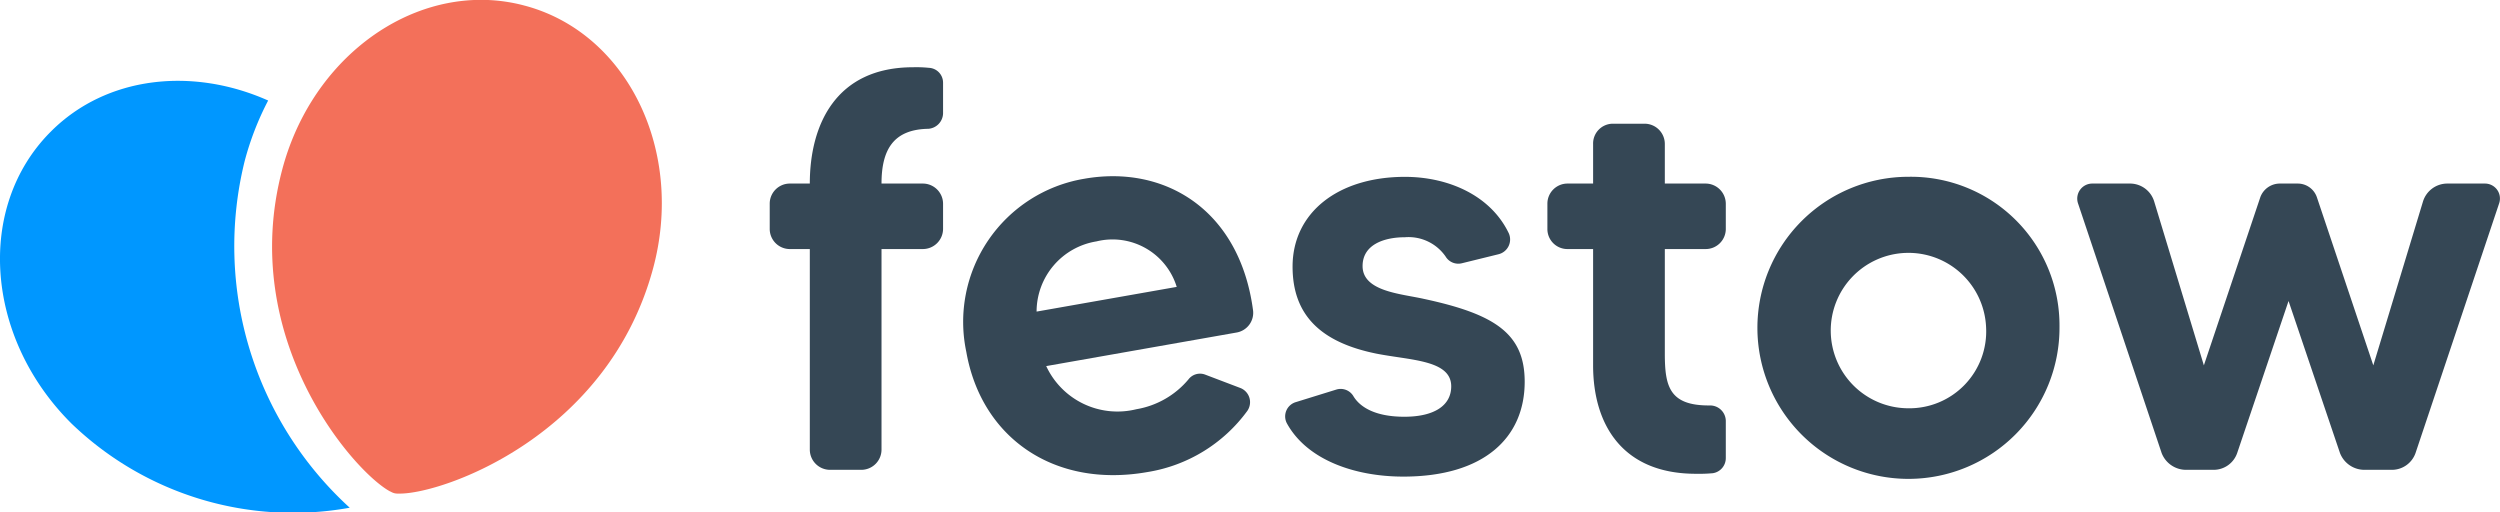
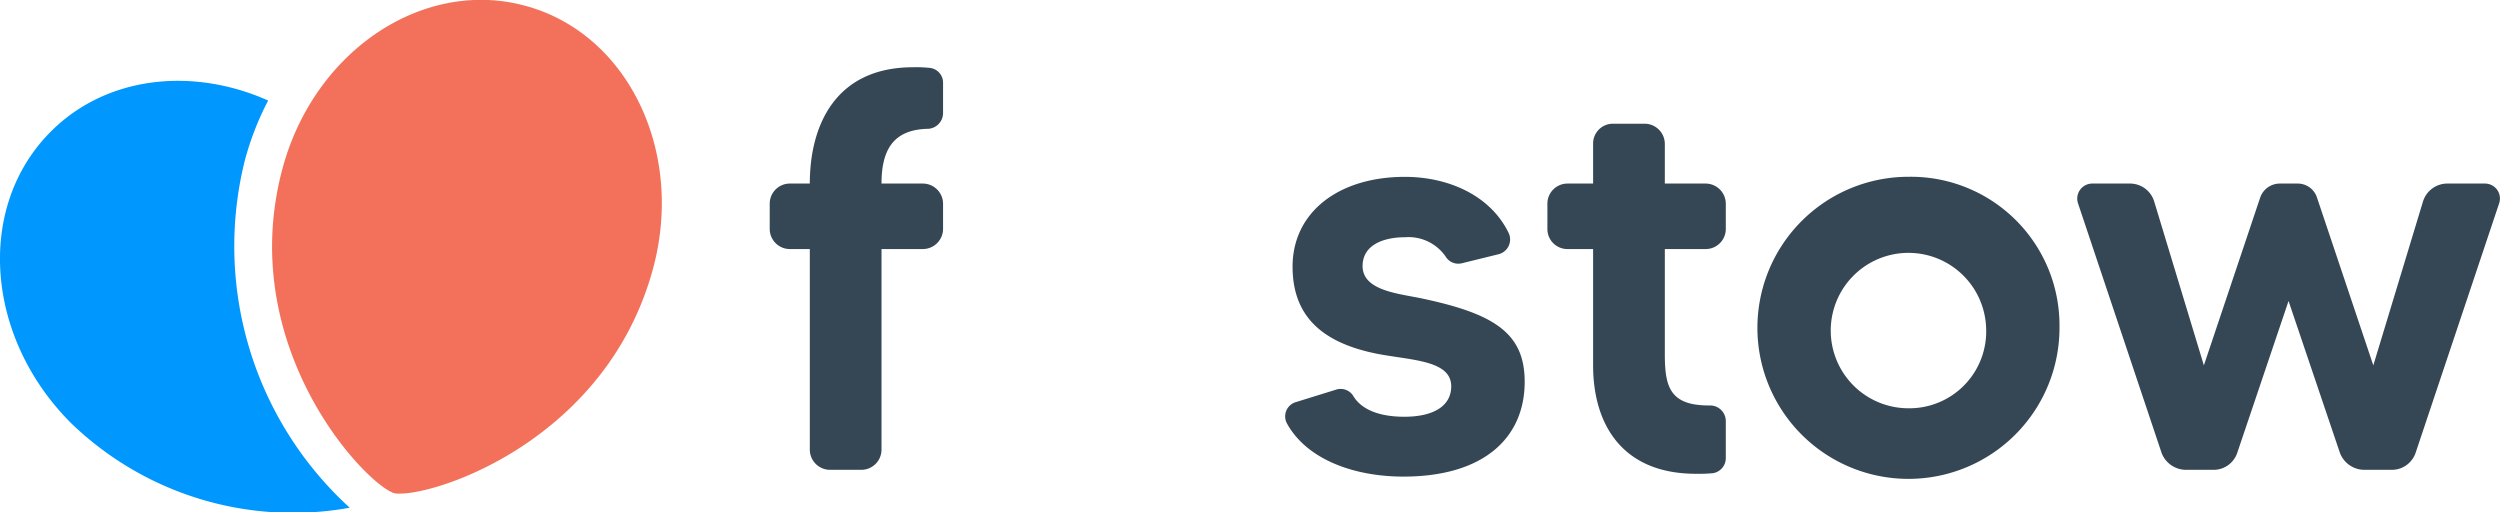
<svg xmlns="http://www.w3.org/2000/svg" width="156.132" height="32" viewBox="0 0 156.132 32">
  <g transform="translate(-93.479 -229.846)">
    <path d="M111.1,240.455c-2.791,10.575,4.492,18.886,6.755,20.09l.017,0a.838.838,0,0,0,.224.1.817.817,0,0,0,.212.027h.031l.016,0,.1,0c2.719,0,12.963-3.6,15.8-14.022,2-7.34-1.561-14.7-7.948-16.436-.017-.005-.034-.008-.052-.012s-.033-.011-.05-.015a10.509,10.509,0,0,0-2.693-.35C118,229.846,112.765,234.129,111.1,240.455Z" fill="#f3705a" />
    <path d="M108.758,239.911a18.1,18.1,0,0,1,1.468-3.787c-4.718-2.1-10.065-1.538-13.532,1.9l-.037.039-.038.036c-4.662,4.7-4.065,12.85,1.335,18.208a19.942,19.942,0,0,0,17.366,5.248A22.106,22.106,0,0,1,108.758,239.911Z" fill="#0097ff" />
    <path d="M148.532,241.31h2.574a1.265,1.265,0,0,1,1.27,1.27v1.551a1.265,1.265,0,0,1-1.27,1.269h-2.574v12.518a1.264,1.264,0,0,1-1.269,1.27h-1.94a1.264,1.264,0,0,1-1.269-1.27V245.4h-1.27a1.257,1.257,0,0,1-1.234-1.269V242.58a1.257,1.257,0,0,1,1.234-1.27h1.27c0-3.667,1.622-7.264,6.453-7.264a7.828,7.828,0,0,1,.987.036.927.927,0,0,1,.882.917v1.939a.992.992,0,0,1-.917.952C149.272,237.925,148.532,239.2,148.532,241.31Z" fill="#354755" />
-     <path d="M171.729,249.179a1.25,1.25,0,0,1-1,1.43l-11.911,2.1a4.906,4.906,0,0,0,5.631,2.694,5.421,5.421,0,0,0,3.252-1.862.905.905,0,0,1,1.058-.294l2.188.832a.951.951,0,0,1,.431,1.428,9.6,9.6,0,0,1-6.237,3.82c-5.834,1.029-10.368-2.146-11.311-7.493a9.061,9.061,0,0,1,7.365-10.824C166.2,240.129,170.876,242.92,171.729,249.179Zm-4.761-1.416a4.193,4.193,0,0,0-5.012-2.841,4.448,4.448,0,0,0-3.739,4.384Z" fill="#354755" />
    <path d="M188.7,253.687c0,3.491-2.539,5.924-7.581,5.924-3,0-5.995-1.023-7.264-3.315a.929.929,0,0,1,.564-1.34l2.5-.775a.925.925,0,0,1,1.093.423c.388.634,1.3,1.269,3.173,1.269s2.927-.705,2.927-1.9c0-1.658-2.574-1.622-4.69-2.045-3.456-.705-5.218-2.4-5.218-5.43,0-3.385,2.856-5.607,7.016-5.607,2.715,0,5.36,1.164,6.488,3.526a.949.949,0,0,1-.634,1.305l-2.292.564a.925.925,0,0,1-1.023-.423,2.816,2.816,0,0,0-2.539-1.2c-1.3,0-2.644.458-2.644,1.8,0,1.587,2.4,1.728,3.808,2.045C186.8,249.455,188.7,250.654,188.7,253.687Z" fill="#354755" />
    <path d="M199.991,245.4h-2.539v6.524c0,2.045.282,3.244,2.75,3.244h.071a.979.979,0,0,1,.987.952v2.327a.952.952,0,0,1-.811.952,9.39,9.39,0,0,1-1.058.036c-4.584,0-6.418-3.068-6.418-6.771V245.4h-1.621a1.249,1.249,0,0,1-1.234-1.234V242.58a1.257,1.257,0,0,1,1.234-1.27h1.621v-2.469a1.236,1.236,0,0,1,1.234-1.269h1.975a1.265,1.265,0,0,1,1.27,1.269v2.469h2.539a1.264,1.264,0,0,1,1.269,1.27v1.586A1.257,1.257,0,0,1,199.991,245.4Z" fill="#354755" />
    <path d="M222.1,250.267a9.433,9.433,0,1,1-9.45-9.38A9.281,9.281,0,0,1,222.1,250.267Zm-4.585,0a4.853,4.853,0,1,0-4.865,5.077A4.8,4.8,0,0,0,217.515,250.267Z" fill="#354755" />
    <path d="M246.314,241.31h2.362a.934.934,0,0,1,.882,1.234l-5.219,15.586a1.568,1.568,0,0,1-1.517,1.058h-1.691a1.637,1.637,0,0,1-1.517-1.058l-3.209-9.486L233.2,258.13a1.555,1.555,0,0,1-1.481,1.058h-1.727a1.635,1.635,0,0,1-1.516-1.058l-5.22-15.586a.94.94,0,0,1,.917-1.234h2.364a1.578,1.578,0,0,1,1.48,1.129l3.1,10.225,3.527-10.508a1.3,1.3,0,0,1,1.2-.846h1.128a1.263,1.263,0,0,1,1.2.846l3.527,10.508,3.1-10.225A1.589,1.589,0,0,1,246.314,241.31Z" fill="#354755" />
  </g>
</svg>